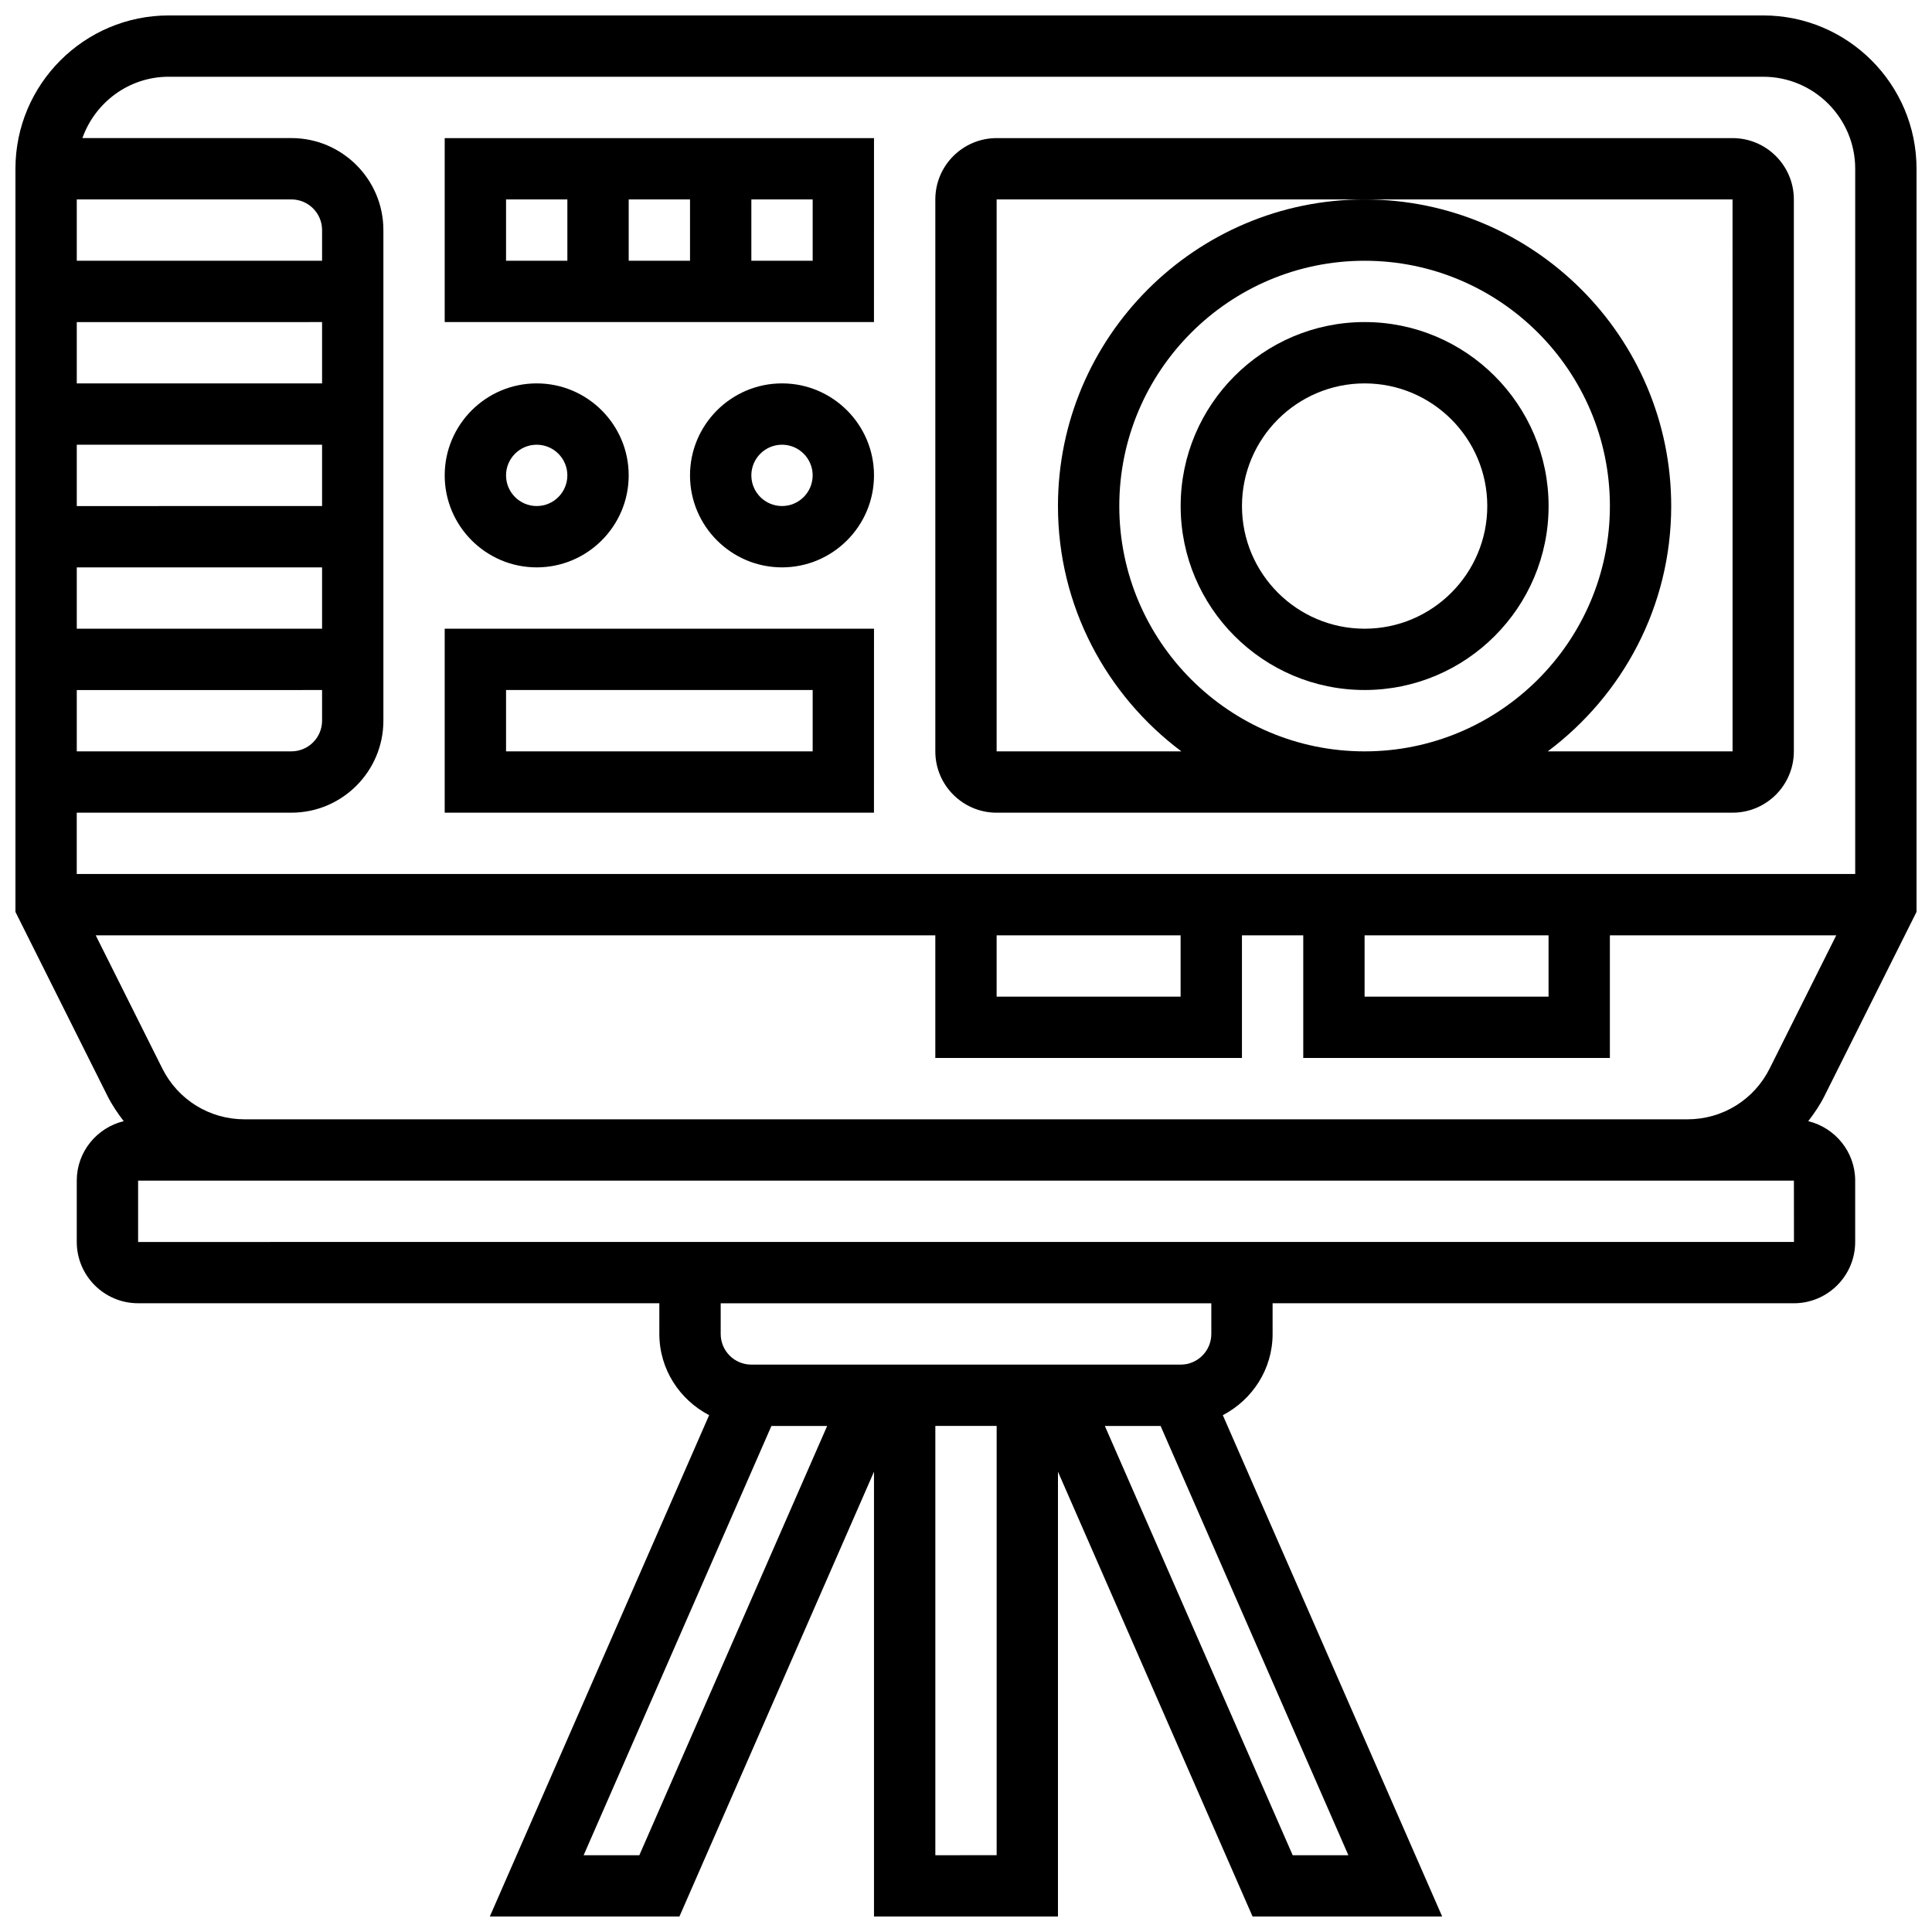
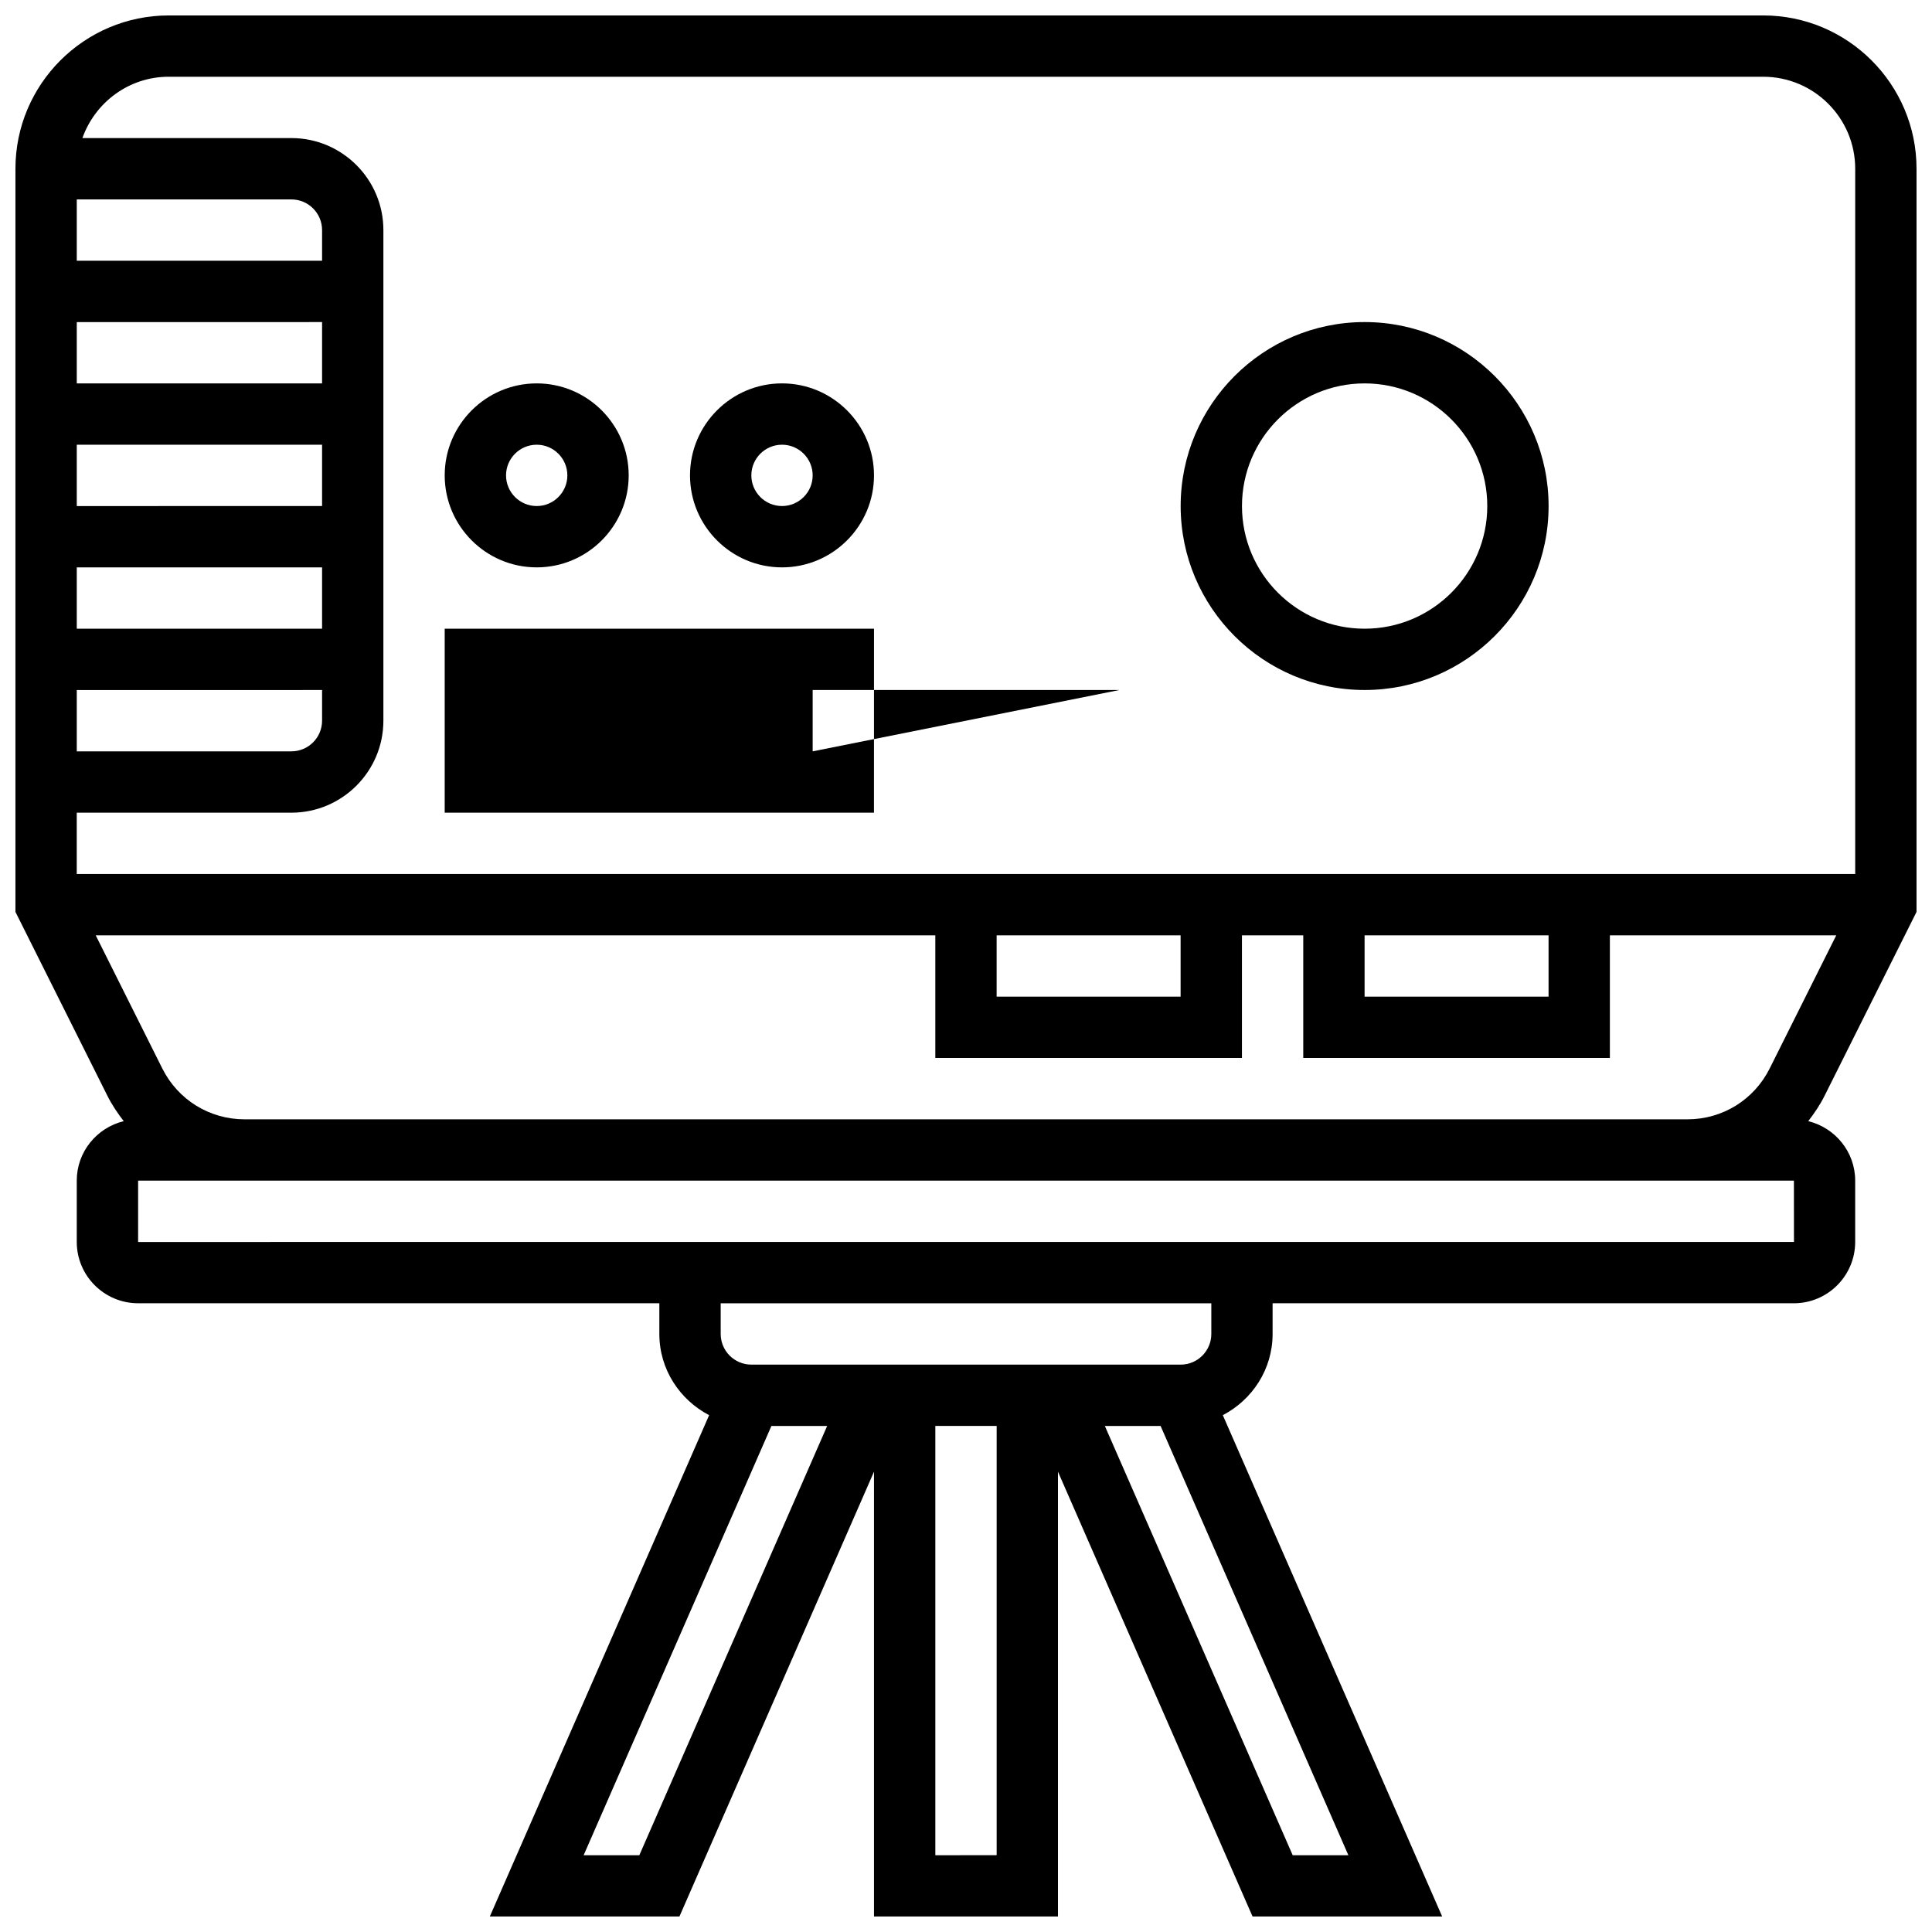
<svg xmlns="http://www.w3.org/2000/svg" width="800px" height="800px" version="1.1" viewBox="144 144 512 512">
  <defs>
    <clipPath id="a">
      <path d="m148.09 148.09h503.81v503.81h-503.81z" />
    </clipPath>
  </defs>
  <g clip-path="url(#a)">
    <path d="m651.9 385.66v-196.94c0-22.402-18.227-40.629-40.629-40.629h-422.55c-22.402 0-40.629 18.227-40.629 40.629v196.94l24.379 48.754c1.211 2.422 2.707 4.617 4.316 6.703-7.121 1.734-12.445 8.121-12.445 15.758v16.25c0 8.965 7.289 16.25 16.25 16.25h138.14v8.125c0 9.395 5.394 17.461 13.195 21.535l-58.121 132.86h50.25l51.562-117.88v117.88h48.754v-117.88l51.57 117.88h50.25l-58.133-132.86c7.801-4.07 13.195-12.141 13.195-21.531v-8.125h138.14c8.965 0 16.25-7.289 16.25-16.25v-16.25c0-7.637-5.324-14.027-12.441-15.758 1.609-2.082 3.106-4.281 4.316-6.703zm-463.18-221.32h422.55c13.441 0 24.379 10.938 24.379 24.379v186.9h-471.31v-16.25h56.883c13.441 0 24.379-10.938 24.379-24.379v-130.02c0-13.441-10.938-24.379-24.379-24.379h-55.387c3.363-9.434 12.305-16.254 22.883-16.254zm316.91 227.53h48.754v16.25h-48.754zm-97.512 0h48.754v16.25h-48.754zm-186.89-195.02c4.484 0 8.125 3.648 8.125 8.125v8.125l-65.008 0.004v-16.254zm8.125 32.504v16.25l-65.008 0.004v-16.25zm0 32.504v16.25l-65.008 0.004v-16.25zm0 32.504v16.25l-65.008 0.004v-16.25zm0 32.504v8.125c0 4.477-3.641 8.125-8.125 8.125l-56.883 0.004v-16.25zm-59.984 65.008h222.5v32.504h81.258v-32.504h16.25v32.504h81.258v-32.504h59.992l-17.641 35.281c-4.152 8.309-12.508 13.477-21.793 13.477h-382.38c-9.289 0-17.641-5.168-21.801-13.473zm144.06 243.78h-14.758l49.762-113.76h14.773zm78.445 0v-113.77h16.25v113.76zm94.703 0-49.781-113.76h14.773l49.762 113.76zm-21.566-138.14c0 4.484-3.641 8.125-8.125 8.125h-113.77c-4.484 0-8.125-3.641-8.125-8.125v-8.125h130.02zm-284.41-24.379v-16.25h410.6l28.203-0.004 0.016 16.25z" />
  </g>
-   <path d="m408.12 359.37h195.02c8.965 0 16.25-7.289 16.25-16.25v-146.27c0-8.965-7.289-16.25-16.25-16.25h-195.02c-8.965 0-16.25 7.289-16.25 16.25v146.27c-0.004 8.965 7.285 16.254 16.25 16.254zm32.504-81.258c0-35.844 29.164-65.008 65.008-65.008s65.008 29.164 65.008 65.008-29.164 65.008-65.008 65.008-65.008-29.164-65.008-65.008zm-32.504-81.262h195.02l0.008 146.27h-48.977c19.812-14.828 32.715-38.406 32.715-65.004 0-44.805-36.453-81.258-81.258-81.258-44.805 0-81.258 36.453-81.258 81.258 0 26.598 12.902 50.18 32.715 65.008h-48.969z" />
  <path d="m505.64 229.35c-26.891 0-48.754 21.867-48.754 48.754 0 26.891 21.867 48.754 48.754 48.754 26.891 0 48.754-21.867 48.754-48.754s-21.867-48.754-48.754-48.754zm0 81.262c-17.926 0-32.504-14.578-32.504-32.504s14.578-32.504 32.504-32.504 32.504 14.578 32.504 32.504-14.578 32.504-32.504 32.504z" />
-   <path d="m375.62 180.6h-113.77v48.754h113.76zm-48.758 16.25v16.25h-16.25v-16.25zm-48.754 0h16.25v16.25h-16.25zm81.258 16.254h-16.25v-16.254h16.25z" />
  <path d="m286.23 294.36c13.441 0 24.379-10.938 24.379-24.379 0-13.441-10.938-24.379-24.379-24.379s-24.379 10.938-24.379 24.379c0 13.441 10.938 24.379 24.379 24.379zm0-32.504c4.484 0 8.125 3.648 8.125 8.125 0 4.477-3.641 8.125-8.125 8.125s-8.125-3.648-8.125-8.125c0-4.477 3.641-8.125 8.125-8.125z" />
  <path d="m326.86 269.98c0 13.441 10.938 24.379 24.379 24.379 13.441 0 24.379-10.938 24.379-24.379s-10.938-24.379-24.379-24.379c-13.441 0-24.379 10.938-24.379 24.379zm32.504 0c0 4.477-3.641 8.125-8.125 8.125-4.484 0-8.125-3.648-8.125-8.125s3.641-8.125 8.125-8.125c4.484-0.004 8.125 3.644 8.125 8.125z" />
-   <path d="m375.62 310.61h-113.77v48.754h113.76zm-16.254 32.504h-81.258v-16.25h81.258z" />
+   <path d="m375.62 310.61h-113.77v48.754h113.76zm-16.254 32.504v-16.25h81.258z" />
</svg>